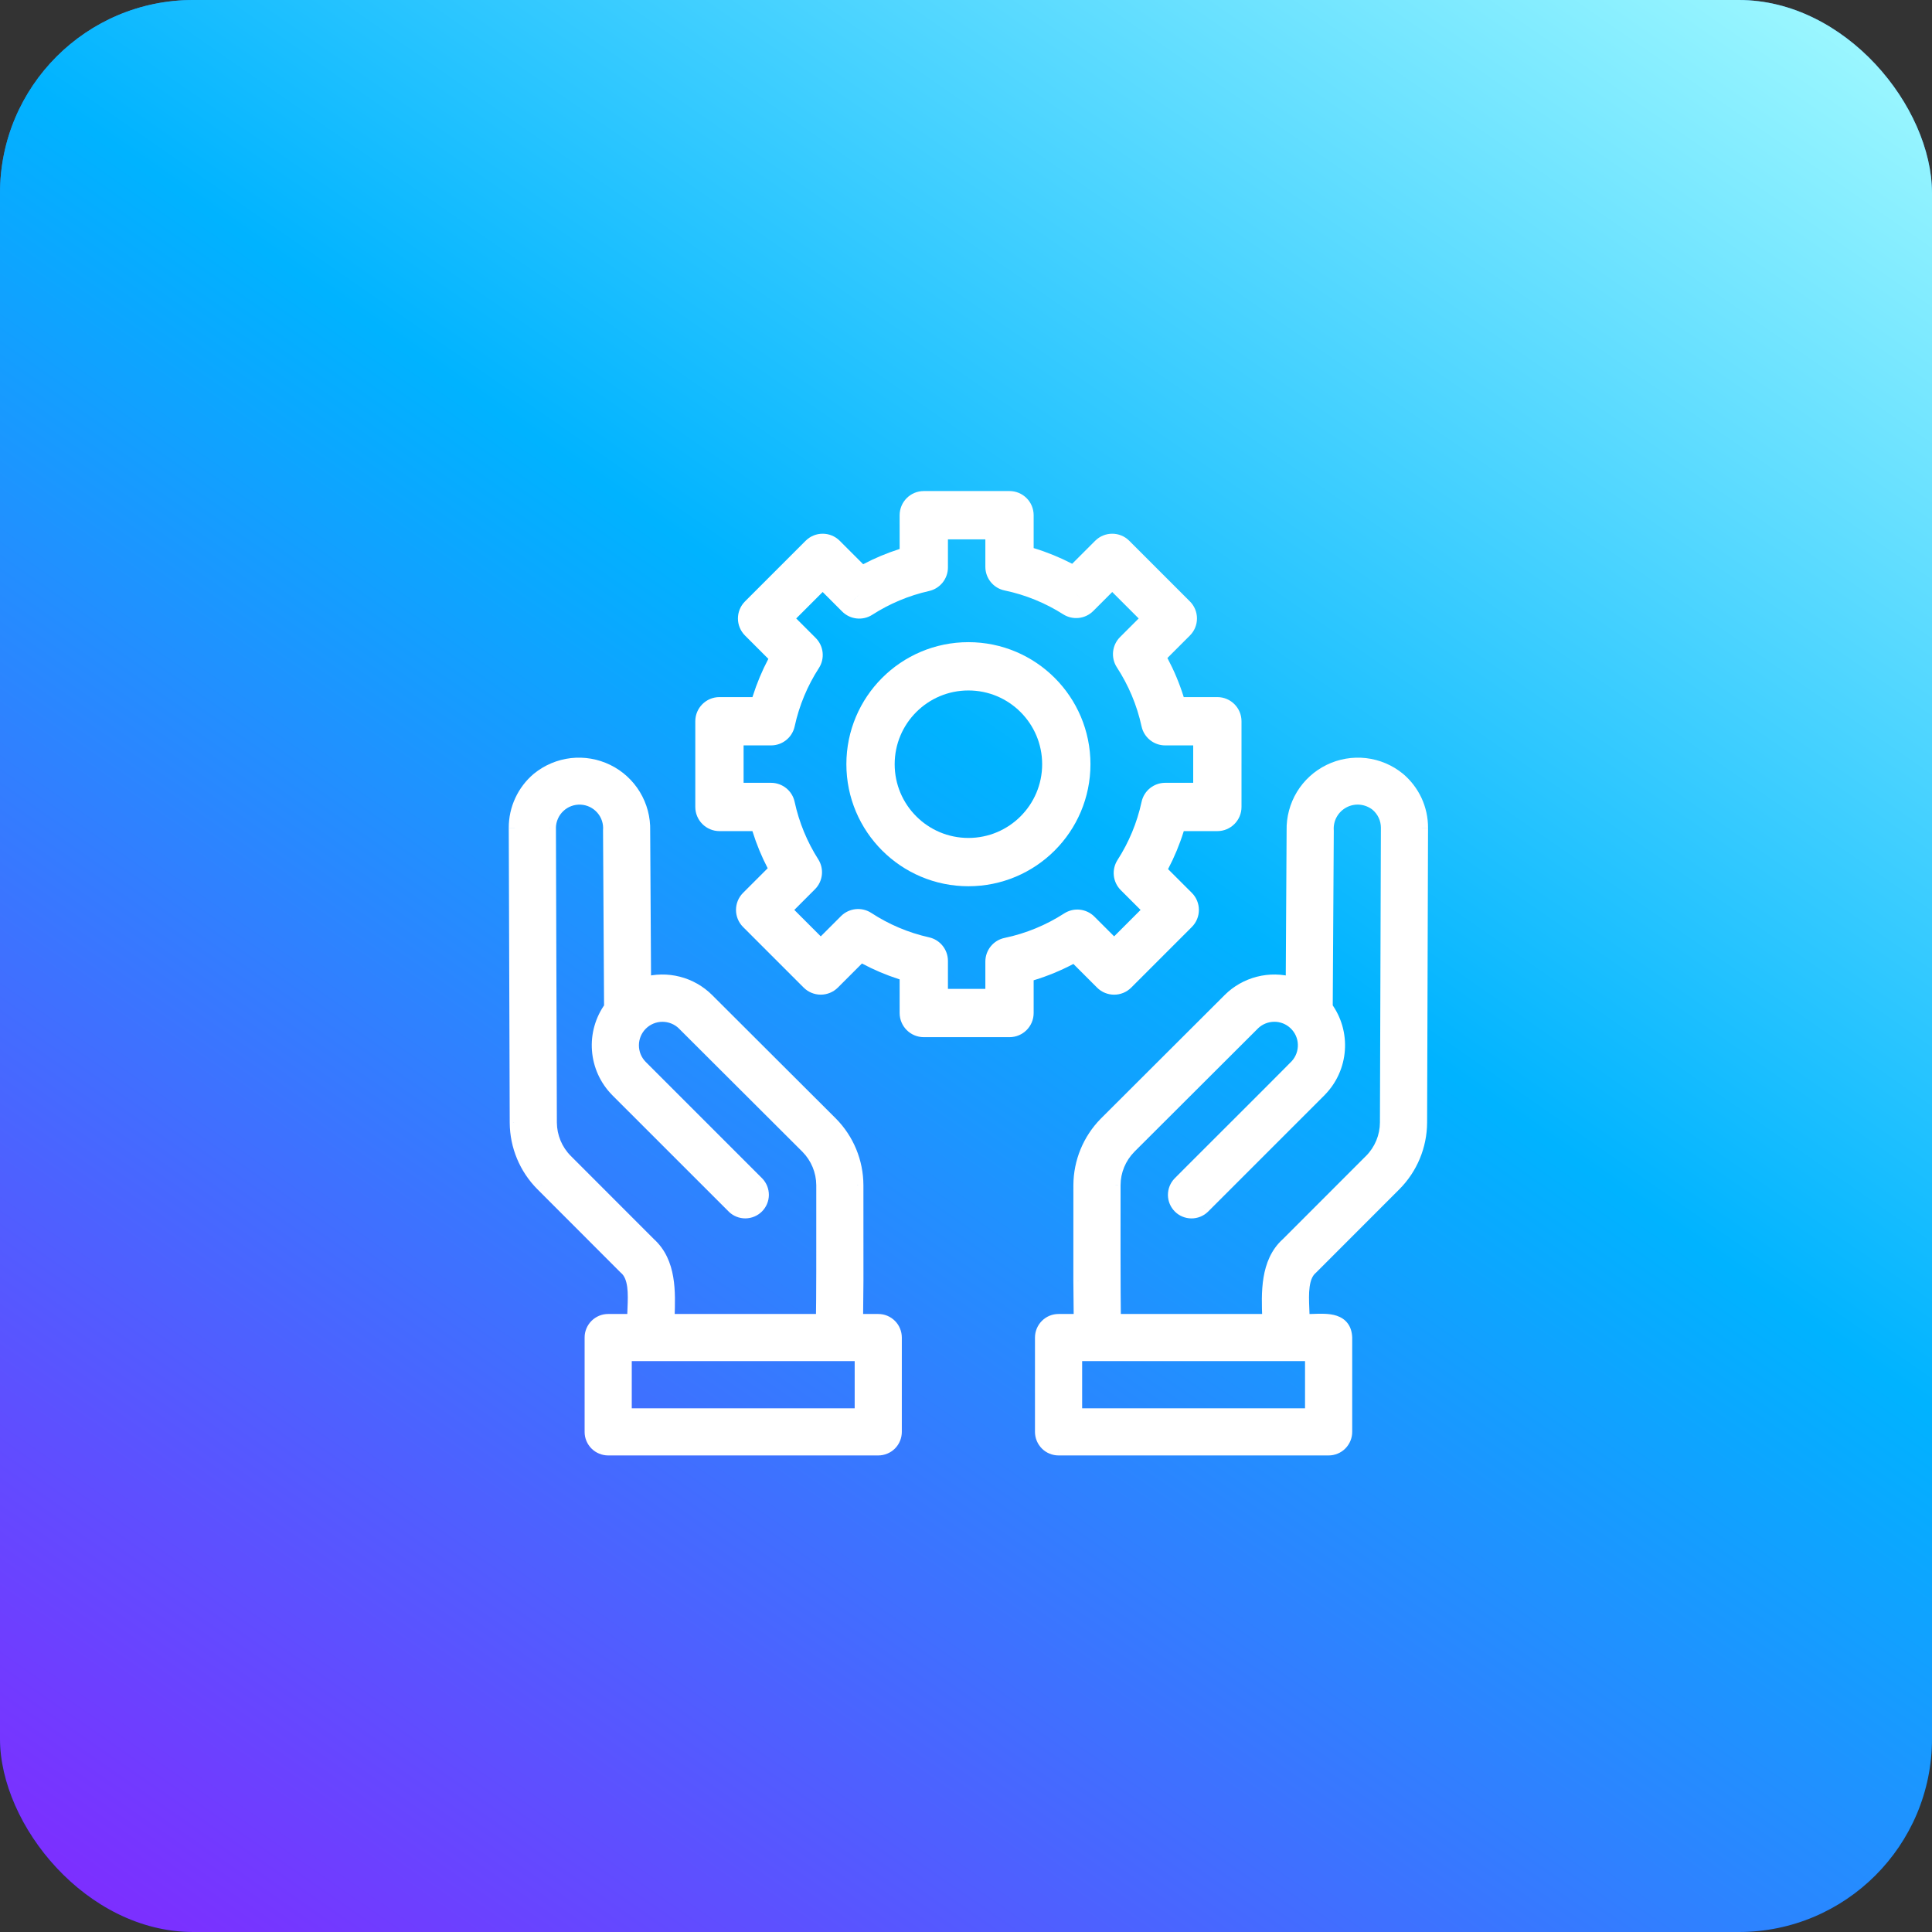
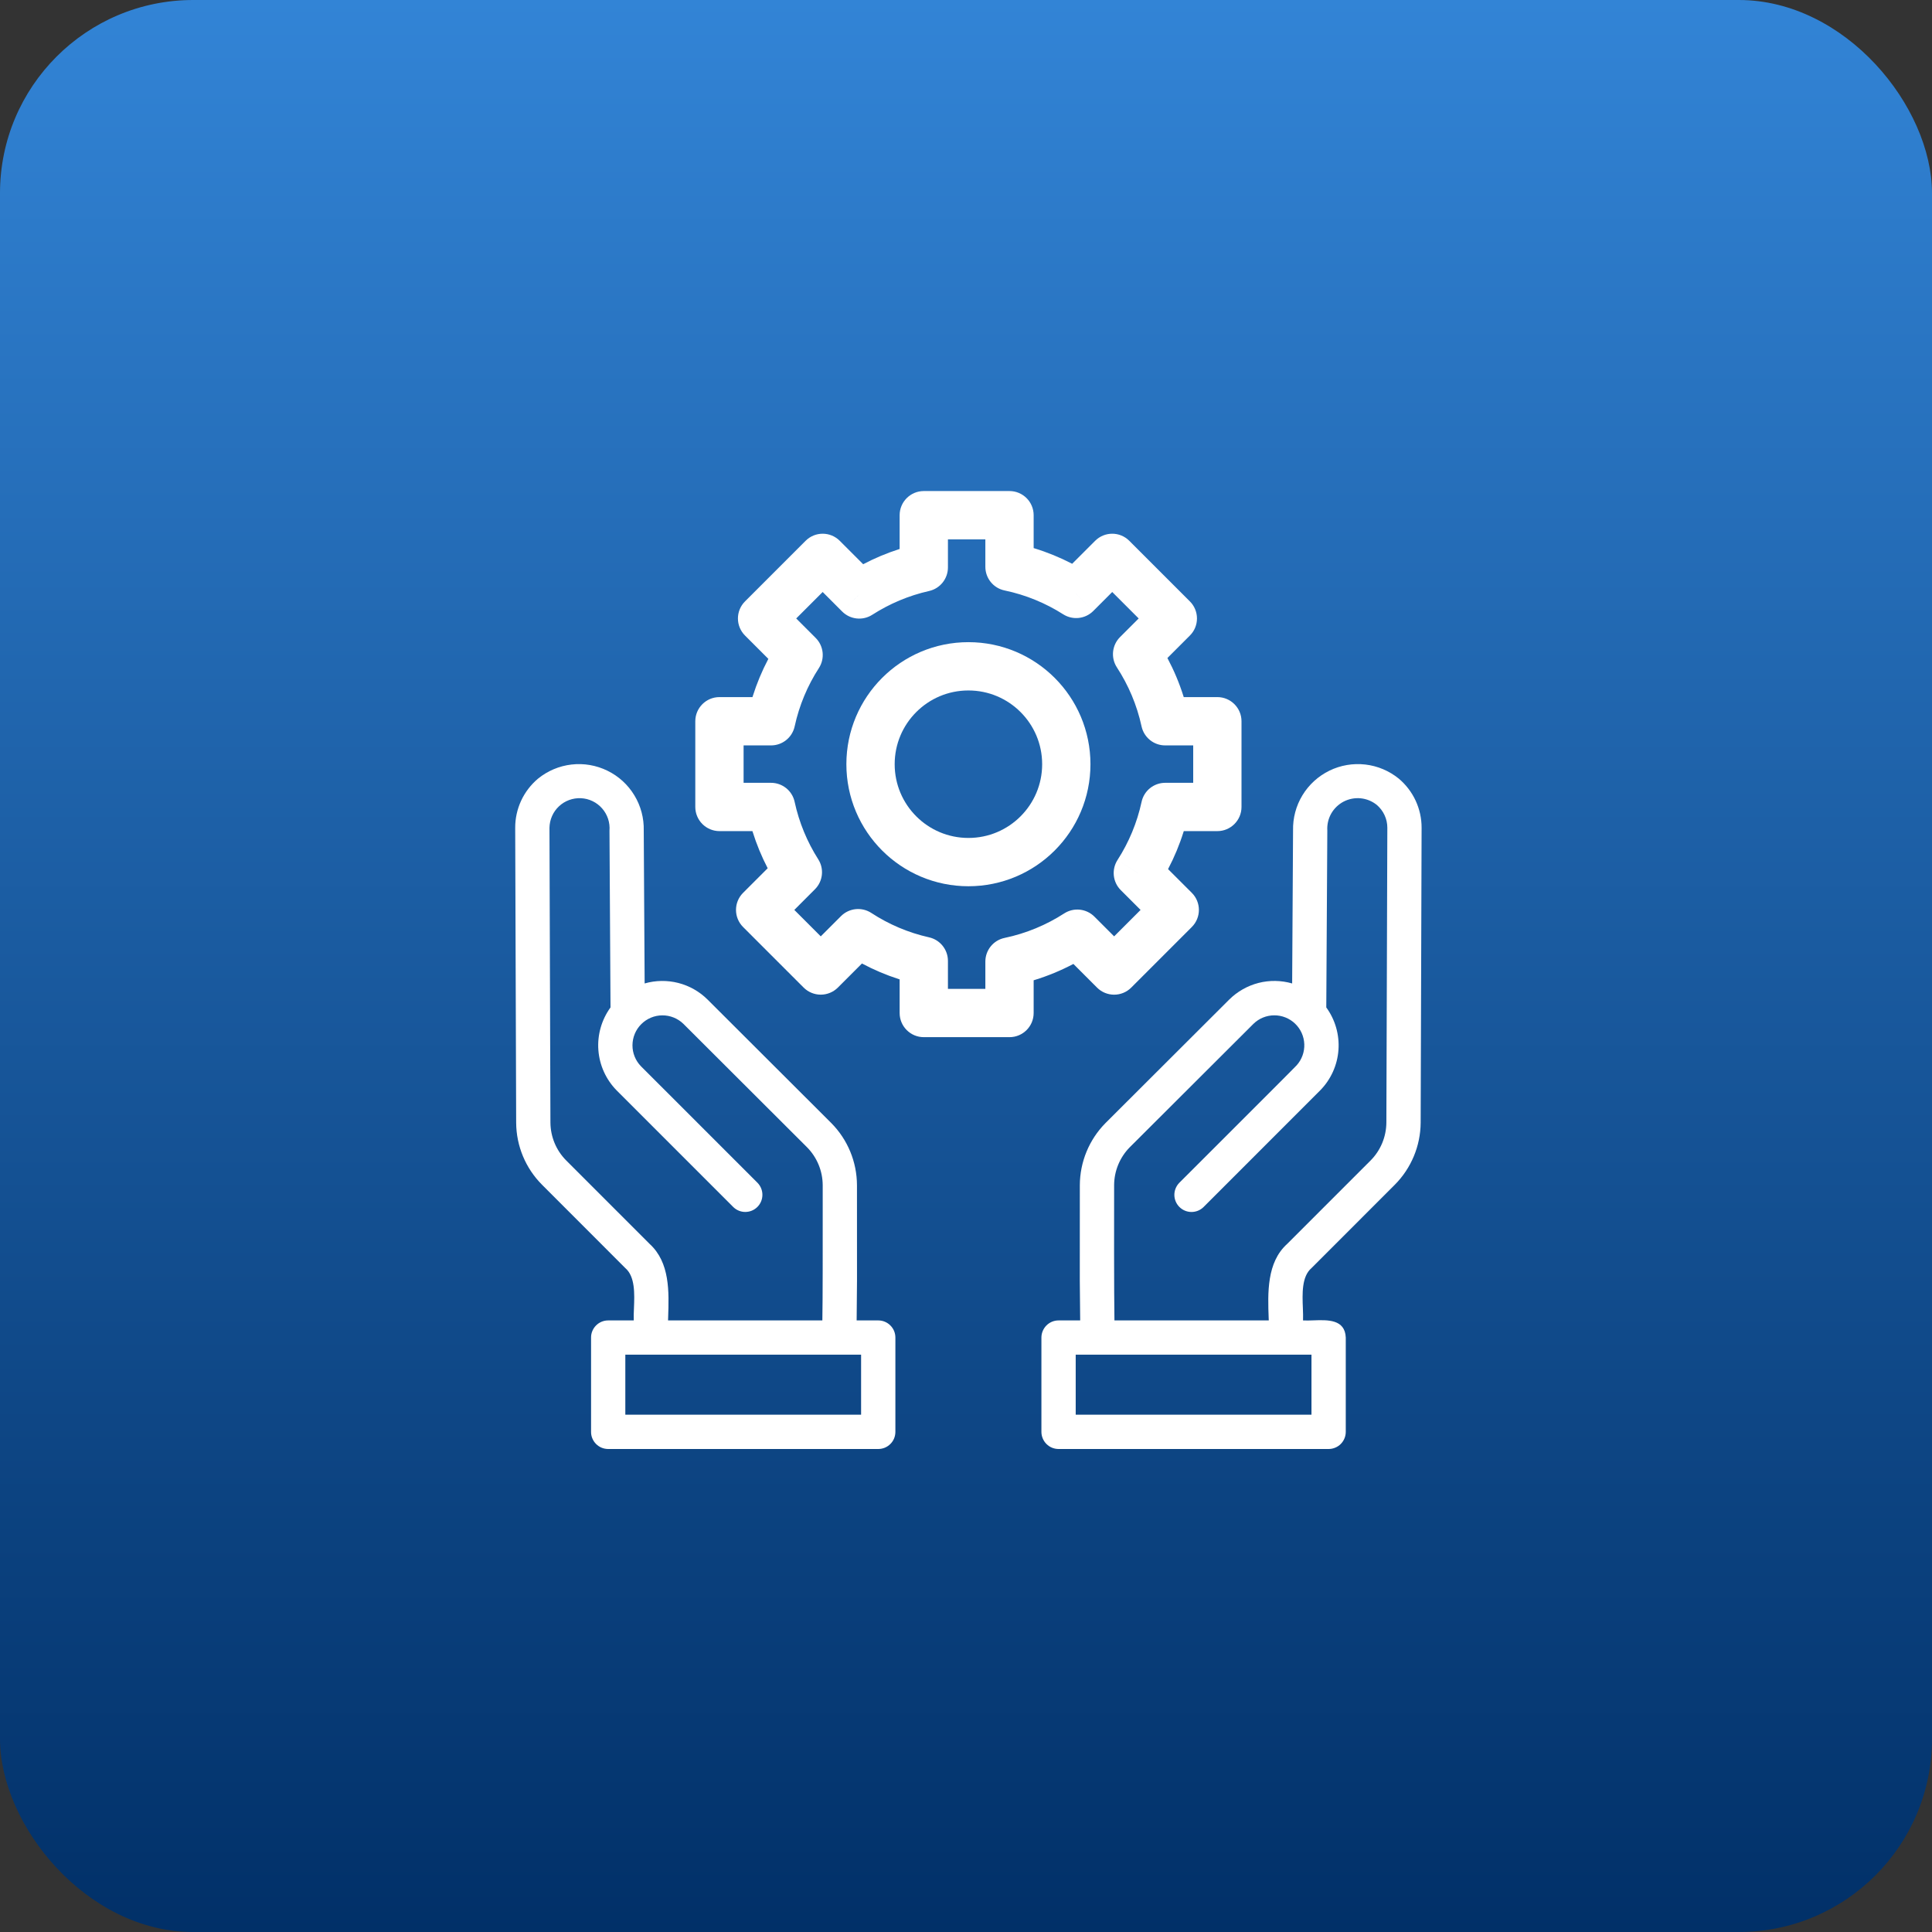
<svg xmlns="http://www.w3.org/2000/svg" width="60" height="60" viewBox="0 0 60 60" fill="none">
  <rect x="0" y="0" width="60" height="60" fill="#333333" stroke="none" />
  <rect width="60" height="60" rx="6" fill="url(#paint0_linear_13313_1245)" />
-   <rect width="60" height="60" rx="6" fill="url(#paint1_linear_13313_1245)" />
  <mask id="path-2-outside-1_13313_1245" maskUnits="userSpaceOnUse" x="15" y="22.73" width="30" height="23" fill="black">
    <rect fill="white" x="15" y="22.73" width="30" height="23" />
    <path fill-rule="evenodd" clip-rule="evenodd" d="M42.401 23.743C42.783 23.787 43.145 23.94 43.443 24.183C43.665 24.371 43.843 24.604 43.965 24.867C44.087 25.131 44.15 25.418 44.149 25.708L44.12 34.866C44.115 35.588 43.827 36.28 43.318 36.792L40.729 39.382C40.422 39.644 40.444 40.183 40.462 40.629C40.467 40.767 40.472 40.897 40.467 41.007C40.562 41.013 40.671 41.009 40.786 41.005C41.237 40.989 41.77 40.969 41.794 41.539V44.468C41.794 44.538 41.78 44.607 41.753 44.672C41.727 44.736 41.687 44.795 41.638 44.844C41.589 44.894 41.53 44.933 41.465 44.959C41.401 44.986 41.331 45 41.261 45H32.875C32.805 45 32.736 44.986 32.671 44.96C32.606 44.933 32.548 44.894 32.498 44.844C32.449 44.795 32.41 44.736 32.383 44.672C32.356 44.607 32.342 44.538 32.342 44.468V41.539C32.342 41.469 32.356 41.4 32.383 41.335C32.41 41.271 32.449 41.212 32.498 41.163C32.548 41.113 32.606 41.074 32.671 41.047C32.736 41.02 32.805 41.007 32.875 41.007H33.546L33.534 39.776L33.535 36.807C33.538 36.086 33.823 35.394 34.329 34.881L38.174 31.043C38.426 30.793 38.74 30.615 39.083 30.526C39.427 30.438 39.788 30.444 40.129 30.542L40.157 25.791C40.148 25.406 40.249 25.026 40.449 24.697C40.649 24.368 40.939 24.104 41.285 23.934C41.631 23.765 42.018 23.699 42.401 23.743ZM40.729 43.935V42.071H33.407V43.935H40.729ZM42.566 36.039C42.877 35.726 43.052 35.303 43.055 34.862L43.085 25.705C43.085 25.57 43.055 25.436 42.998 25.314C42.941 25.191 42.858 25.082 42.755 24.995C42.612 24.881 42.439 24.81 42.256 24.792C42.074 24.774 41.891 24.81 41.728 24.894C41.566 24.979 41.431 25.109 41.341 25.268C41.251 25.428 41.21 25.61 41.221 25.793L41.189 31.287C41.467 31.669 41.601 32.136 41.567 32.607C41.533 33.078 41.333 33.522 41.003 33.859L37.373 37.49C37.273 37.587 37.138 37.64 36.999 37.639C36.859 37.638 36.726 37.582 36.627 37.483C36.529 37.385 36.472 37.251 36.471 37.112C36.47 36.972 36.524 36.838 36.62 36.737C36.631 36.726 37.124 36.233 37.745 35.613C38.812 34.547 40.254 33.106 40.269 33.084C40.43 32.905 40.515 32.669 40.506 32.428C40.497 32.187 40.395 31.958 40.221 31.791C40.047 31.624 39.814 31.531 39.573 31.532C39.331 31.533 39.1 31.627 38.927 31.796L35.084 35.631C34.776 35.944 34.602 36.366 34.6 36.805C34.598 37.641 34.596 40.215 34.61 41.007H39.403C39.402 40.985 39.401 40.963 39.4 40.941C39.371 40.153 39.337 39.207 39.972 38.633L42.566 36.039ZM26.604 41.007H27.275C27.345 41.007 27.414 41.02 27.478 41.047C27.543 41.074 27.602 41.113 27.651 41.163C27.701 41.212 27.74 41.271 27.767 41.335C27.793 41.4 27.807 41.469 27.807 41.539V44.468C27.807 44.538 27.793 44.607 27.767 44.672C27.74 44.736 27.701 44.795 27.651 44.844C27.602 44.894 27.543 44.933 27.478 44.96C27.414 44.986 27.345 45 27.275 45H18.888C18.818 45 18.749 44.986 18.684 44.96C18.619 44.933 18.561 44.894 18.511 44.844C18.462 44.795 18.423 44.736 18.396 44.672C18.369 44.607 18.355 44.538 18.356 44.468V41.539C18.355 41.469 18.369 41.4 18.396 41.335C18.423 41.271 18.462 41.212 18.511 41.163C18.561 41.113 18.619 41.074 18.684 41.047C18.749 41.02 18.818 41.007 18.888 41.007H19.682C19.677 40.898 19.682 40.768 19.688 40.628C19.706 40.183 19.728 39.642 19.416 39.378L16.831 36.791C16.322 36.28 16.034 35.589 16.03 34.867L16 25.708C15.999 25.418 16.062 25.131 16.184 24.867C16.306 24.604 16.485 24.371 16.706 24.184C17.005 23.94 17.367 23.787 17.75 23.743C18.132 23.699 18.52 23.766 18.866 23.936C19.212 24.105 19.502 24.37 19.701 24.7C19.901 25.029 20.002 25.409 19.992 25.794L20.02 30.542C20.361 30.444 20.723 30.439 21.067 30.527C21.41 30.615 21.725 30.794 21.976 31.044L25.817 34.878C26.326 35.392 26.612 36.085 26.614 36.809L26.615 39.771L26.604 41.007ZM17.094 34.863C17.097 35.304 17.273 35.726 17.583 36.038L20.173 38.629C20.809 39.209 20.777 40.118 20.75 40.909C20.749 40.942 20.748 40.974 20.747 41.007H25.539C25.552 40.366 25.55 38.634 25.55 37.523C25.55 37.231 25.549 36.982 25.55 36.807C25.548 36.365 25.373 35.942 25.062 35.628L21.224 31.797C21.048 31.626 20.812 31.531 20.567 31.533C20.322 31.534 20.088 31.633 19.915 31.806C19.741 31.979 19.644 32.214 19.642 32.459C19.64 32.703 19.735 32.939 19.907 33.115L23.529 36.737C23.625 36.837 23.679 36.972 23.677 37.111C23.676 37.251 23.62 37.384 23.522 37.482C23.423 37.581 23.29 37.637 23.15 37.638C23.011 37.64 22.877 37.586 22.776 37.489L19.151 33.864C18.819 33.526 18.618 33.082 18.583 32.611C18.548 32.139 18.682 31.67 18.96 31.287L18.928 25.797C18.938 25.672 18.923 25.547 18.884 25.428C18.844 25.309 18.782 25.2 18.699 25.106C18.617 25.012 18.516 24.935 18.404 24.881C18.291 24.826 18.169 24.795 18.044 24.789C17.919 24.783 17.794 24.802 17.676 24.845C17.559 24.888 17.451 24.954 17.36 25.04C17.269 25.125 17.195 25.228 17.145 25.342C17.094 25.456 17.067 25.58 17.064 25.705L17.094 34.863ZM19.42 43.935H26.742V42.071H19.42V43.935Z" />
  </mask>
  <path fill-rule="evenodd" clip-rule="evenodd" d="M42.401 23.743C42.783 23.787 43.145 23.94 43.443 24.183C43.665 24.371 43.843 24.604 43.965 24.867C44.087 25.131 44.15 25.418 44.149 25.708L44.12 34.866C44.115 35.588 43.827 36.28 43.318 36.792L40.729 39.382C40.422 39.644 40.444 40.183 40.462 40.629C40.467 40.767 40.472 40.897 40.467 41.007C40.562 41.013 40.671 41.009 40.786 41.005C41.237 40.989 41.77 40.969 41.794 41.539V44.468C41.794 44.538 41.78 44.607 41.753 44.672C41.727 44.736 41.687 44.795 41.638 44.844C41.589 44.894 41.53 44.933 41.465 44.959C41.401 44.986 41.331 45 41.261 45H32.875C32.805 45 32.736 44.986 32.671 44.96C32.606 44.933 32.548 44.894 32.498 44.844C32.449 44.795 32.41 44.736 32.383 44.672C32.356 44.607 32.342 44.538 32.342 44.468V41.539C32.342 41.469 32.356 41.4 32.383 41.335C32.41 41.271 32.449 41.212 32.498 41.163C32.548 41.113 32.606 41.074 32.671 41.047C32.736 41.02 32.805 41.007 32.875 41.007H33.546L33.534 39.776L33.535 36.807C33.538 36.086 33.823 35.394 34.329 34.881L38.174 31.043C38.426 30.793 38.74 30.615 39.083 30.526C39.427 30.438 39.788 30.444 40.129 30.542L40.157 25.791C40.148 25.406 40.249 25.026 40.449 24.697C40.649 24.368 40.939 24.104 41.285 23.934C41.631 23.765 42.018 23.699 42.401 23.743ZM40.729 43.935V42.071H33.407V43.935H40.729ZM42.566 36.039C42.877 35.726 43.052 35.303 43.055 34.862L43.085 25.705C43.085 25.57 43.055 25.436 42.998 25.314C42.941 25.191 42.858 25.082 42.755 24.995C42.612 24.881 42.439 24.81 42.256 24.792C42.074 24.774 41.891 24.81 41.728 24.894C41.566 24.979 41.431 25.109 41.341 25.268C41.251 25.428 41.21 25.61 41.221 25.793L41.189 31.287C41.467 31.669 41.601 32.136 41.567 32.607C41.533 33.078 41.333 33.522 41.003 33.859L37.373 37.49C37.273 37.587 37.138 37.64 36.999 37.639C36.859 37.638 36.726 37.582 36.627 37.483C36.529 37.385 36.472 37.251 36.471 37.112C36.47 36.972 36.524 36.838 36.62 36.737C36.631 36.726 37.124 36.233 37.745 35.613C38.812 34.547 40.254 33.106 40.269 33.084C40.43 32.905 40.515 32.669 40.506 32.428C40.497 32.187 40.395 31.958 40.221 31.791C40.047 31.624 39.814 31.531 39.573 31.532C39.331 31.533 39.1 31.627 38.927 31.796L35.084 35.631C34.776 35.944 34.602 36.366 34.6 36.805C34.598 37.641 34.596 40.215 34.61 41.007H39.403C39.402 40.985 39.401 40.963 39.4 40.941C39.371 40.153 39.337 39.207 39.972 38.633L42.566 36.039ZM26.604 41.007H27.275C27.345 41.007 27.414 41.02 27.478 41.047C27.543 41.074 27.602 41.113 27.651 41.163C27.701 41.212 27.74 41.271 27.767 41.335C27.793 41.4 27.807 41.469 27.807 41.539V44.468C27.807 44.538 27.793 44.607 27.767 44.672C27.74 44.736 27.701 44.795 27.651 44.844C27.602 44.894 27.543 44.933 27.478 44.96C27.414 44.986 27.345 45 27.275 45H18.888C18.818 45 18.749 44.986 18.684 44.96C18.619 44.933 18.561 44.894 18.511 44.844C18.462 44.795 18.423 44.736 18.396 44.672C18.369 44.607 18.355 44.538 18.356 44.468V41.539C18.355 41.469 18.369 41.4 18.396 41.335C18.423 41.271 18.462 41.212 18.511 41.163C18.561 41.113 18.619 41.074 18.684 41.047C18.749 41.02 18.818 41.007 18.888 41.007H19.682C19.677 40.898 19.682 40.768 19.688 40.628C19.706 40.183 19.728 39.642 19.416 39.378L16.831 36.791C16.322 36.28 16.034 35.589 16.03 34.867L16 25.708C15.999 25.418 16.062 25.131 16.184 24.867C16.306 24.604 16.485 24.371 16.706 24.184C17.005 23.94 17.367 23.787 17.75 23.743C18.132 23.699 18.52 23.766 18.866 23.936C19.212 24.105 19.502 24.37 19.701 24.7C19.901 25.029 20.002 25.409 19.992 25.794L20.02 30.542C20.361 30.444 20.723 30.439 21.067 30.527C21.41 30.615 21.725 30.794 21.976 31.044L25.817 34.878C26.326 35.392 26.612 36.085 26.614 36.809L26.615 39.771L26.604 41.007ZM17.094 34.863C17.097 35.304 17.273 35.726 17.583 36.038L20.173 38.629C20.809 39.209 20.777 40.118 20.75 40.909C20.749 40.942 20.748 40.974 20.747 41.007H25.539C25.552 40.366 25.55 38.634 25.55 37.523C25.55 37.231 25.549 36.982 25.55 36.807C25.548 36.365 25.373 35.942 25.062 35.628L21.224 31.797C21.048 31.626 20.812 31.531 20.567 31.533C20.322 31.534 20.088 31.633 19.915 31.806C19.741 31.979 19.644 32.214 19.642 32.459C19.64 32.703 19.735 32.939 19.907 33.115L23.529 36.737C23.625 36.837 23.679 36.972 23.677 37.111C23.676 37.251 23.62 37.384 23.522 37.482C23.423 37.581 23.29 37.637 23.15 37.638C23.011 37.64 22.877 37.586 22.776 37.489L19.151 33.864C18.819 33.526 18.618 33.082 18.583 32.611C18.548 32.139 18.682 31.67 18.96 31.287L18.928 25.797C18.938 25.672 18.923 25.547 18.884 25.428C18.844 25.309 18.782 25.2 18.699 25.106C18.617 25.012 18.516 24.935 18.404 24.881C18.291 24.826 18.169 24.795 18.044 24.789C17.919 24.783 17.794 24.802 17.676 24.845C17.559 24.888 17.451 24.954 17.36 25.04C17.269 25.125 17.195 25.228 17.145 25.342C17.094 25.456 17.067 25.58 17.064 25.705L17.094 34.863ZM19.42 43.935H26.742V42.071H19.42V43.935Z" fill="white" />
-   <path d="M43.443 24.183L43.572 24.031L43.569 24.029L43.443 24.183ZM42.401 23.743L42.378 23.942L42.401 23.743ZM43.965 24.867L43.784 24.951V24.951L43.965 24.867ZM44.149 25.708L44.349 25.709V25.708L44.149 25.708ZM44.12 34.866L44.32 34.867L44.32 34.867L44.12 34.866ZM43.318 36.792L43.459 36.933L43.459 36.933L43.318 36.792ZM40.729 39.382L40.859 39.534L40.865 39.529L40.871 39.523L40.729 39.382ZM40.462 40.629L40.262 40.637L40.462 40.629ZM40.467 41.007L40.267 40.997L40.258 41.194L40.455 41.206L40.467 41.007ZM40.786 41.005L40.793 41.205H40.793L40.786 41.005ZM41.794 41.539H41.994L41.994 41.531L41.794 41.539ZM41.794 44.468H41.594V44.468L41.794 44.468ZM41.753 44.672L41.938 44.748L41.938 44.748L41.753 44.672ZM41.638 44.844L41.496 44.703L41.496 44.703L41.638 44.844ZM41.465 44.959L41.389 44.775H41.389L41.465 44.959ZM41.261 45L41.262 44.8H41.261V45ZM32.875 45V44.8H32.874L32.875 45ZM32.383 44.672L32.198 44.748V44.748L32.383 44.672ZM32.342 44.468L32.542 44.468V44.468H32.342ZM32.342 41.539H32.542V41.539L32.342 41.539ZM32.383 41.335L32.198 41.259V41.259L32.383 41.335ZM32.498 41.163L32.357 41.021L32.357 41.021L32.498 41.163ZM32.671 41.047L32.594 40.862L32.594 40.862L32.671 41.047ZM32.875 41.007L32.874 41.207H32.875V41.007ZM33.546 41.007V41.207H33.748L33.746 41.005L33.546 41.007ZM33.534 39.776L33.334 39.776L33.334 39.778L33.534 39.776ZM33.535 36.807L33.335 36.806L33.335 36.807L33.535 36.807ZM34.329 34.881L34.188 34.739L34.187 34.74L34.329 34.881ZM38.174 31.043L38.033 30.901L38.033 30.902L38.174 31.043ZM39.083 30.526L39.133 30.72L39.083 30.526ZM40.129 30.542L40.074 30.734L40.328 30.807L40.329 30.543L40.129 30.542ZM40.157 25.791L40.357 25.792L40.357 25.786L40.157 25.791ZM40.449 24.697L40.62 24.801L40.449 24.697ZM41.285 23.934L41.197 23.755V23.755L41.285 23.934ZM40.729 42.071H40.929V41.871H40.729V42.071ZM40.729 43.935V44.136H40.929V43.935H40.729ZM33.407 42.071V41.871H33.207V42.071H33.407ZM33.407 43.935H33.207V44.136H33.407V43.935ZM43.055 34.862L43.255 34.863L43.255 34.863L43.055 34.862ZM42.566 36.039L42.707 36.18L42.707 36.18L42.566 36.039ZM43.085 25.705L43.285 25.706L43.285 25.705L43.085 25.705ZM42.998 25.314L42.817 25.398V25.398L42.998 25.314ZM42.755 24.995L42.883 24.842L42.88 24.839L42.755 24.995ZM42.256 24.792L42.237 24.991V24.991L42.256 24.792ZM41.728 24.894L41.636 24.717V24.717L41.728 24.894ZM41.341 25.268L41.515 25.367L41.515 25.367L41.341 25.268ZM41.221 25.793L41.422 25.794L41.421 25.78L41.221 25.793ZM41.189 31.287L40.989 31.286L40.989 31.351L41.028 31.404L41.189 31.287ZM41.567 32.607L41.367 32.593V32.593L41.567 32.607ZM41.003 33.859L41.145 34.001L41.146 33.999L41.003 33.859ZM37.373 37.49L37.512 37.634L37.515 37.631L37.373 37.49ZM36.999 37.639L37.001 37.439H37.001L36.999 37.639ZM36.627 37.483L36.486 37.625V37.625L36.627 37.483ZM36.62 36.737L36.765 36.876L36.771 36.869L36.62 36.737ZM37.745 35.613L37.886 35.754L37.745 35.613ZM40.269 33.084L40.12 32.951L40.11 32.962L40.102 32.974L40.269 33.084ZM40.506 32.428L40.706 32.421V32.421L40.506 32.428ZM40.221 31.791L40.359 31.647L40.359 31.647L40.221 31.791ZM39.573 31.532L39.572 31.332H39.572L39.573 31.532ZM38.927 31.796L38.787 31.653L38.785 31.654L38.927 31.796ZM35.084 35.631L34.943 35.49L34.942 35.491L35.084 35.631ZM34.6 36.805L34.4 36.804V36.805L34.6 36.805ZM34.61 41.007L34.41 41.01L34.414 41.207H34.61V41.007ZM39.403 41.007V41.207H39.61L39.603 40.999L39.403 41.007ZM39.4 40.941L39.6 40.934V40.934L39.4 40.941ZM39.972 38.633L40.107 38.782L40.114 38.774L39.972 38.633ZM27.275 41.007V41.207H27.275L27.275 41.007ZM26.604 41.007L26.404 41.005L26.402 41.207H26.604V41.007ZM27.478 41.047L27.555 40.862H27.555L27.478 41.047ZM27.651 41.163L27.51 41.304L27.51 41.304L27.651 41.163ZM27.807 41.539L27.607 41.539V41.539H27.807ZM27.807 44.468H27.607V44.468L27.807 44.468ZM27.767 44.672L27.582 44.595L27.582 44.595L27.767 44.672ZM27.275 45L27.275 44.8H27.275V45ZM18.888 45V44.8H18.888L18.888 45ZM18.684 44.96L18.761 44.775L18.761 44.775L18.684 44.96ZM18.511 44.844L18.37 44.986H18.37L18.511 44.844ZM18.396 44.672L18.211 44.748H18.211L18.396 44.672ZM18.356 44.468L18.556 44.468V44.468H18.356ZM18.356 41.539H18.556V41.539L18.356 41.539ZM18.396 41.335L18.581 41.412L18.581 41.412L18.396 41.335ZM18.511 41.163L18.37 41.021L18.37 41.021L18.511 41.163ZM18.684 41.047L18.761 41.232H18.761L18.684 41.047ZM18.888 41.007L18.888 41.207H18.888V41.007ZM19.682 41.007V41.207H19.892L19.882 40.997L19.682 41.007ZM19.688 40.628L19.488 40.62L19.688 40.628ZM19.416 39.378L19.274 39.52L19.28 39.526L19.287 39.531L19.416 39.378ZM16.831 36.791L16.689 36.932L16.69 36.933L16.831 36.791ZM16.03 34.867L15.83 34.868L15.83 34.869L16.03 34.867ZM16 25.708L15.8 25.708L15.8 25.709L16 25.708ZM16.184 24.867L16.003 24.783L16.003 24.783L16.184 24.867ZM16.706 24.184L16.58 24.029L16.577 24.031L16.706 24.184ZM17.75 23.743L17.727 23.544L17.75 23.743ZM18.866 23.936L18.954 23.756V23.756L18.866 23.936ZM19.701 24.7L19.872 24.596L19.872 24.596L19.701 24.7ZM19.992 25.794L19.792 25.789L19.792 25.795L19.992 25.794ZM20.02 30.542L19.82 30.543L19.822 30.807L20.075 30.734L20.02 30.542ZM21.067 30.527L21.017 30.721L21.067 30.527ZM21.976 31.044L22.117 30.903L22.117 30.903L21.976 31.044ZM25.817 34.878L25.959 34.737L25.958 34.736L25.817 34.878ZM26.614 36.809L26.814 36.809L26.814 36.808L26.614 36.809ZM26.615 39.771L26.815 39.773L26.815 39.771L26.615 39.771ZM17.583 36.038L17.441 36.179L17.442 36.18L17.583 36.038ZM17.094 34.863L16.894 34.864L16.894 34.864L17.094 34.863ZM20.173 38.629L20.031 38.771L20.038 38.777L20.173 38.629ZM20.75 40.909L20.55 40.902V40.902L20.75 40.909ZM20.747 41.007L20.547 41L20.54 41.207H20.747V41.007ZM25.539 41.007V41.207H25.735L25.739 41.011L25.539 41.007ZM25.55 37.523L25.75 37.523L25.55 37.523ZM25.55 36.807L25.75 36.807L25.75 36.806L25.55 36.807ZM25.062 35.628L25.204 35.488L25.203 35.487L25.062 35.628ZM21.224 31.797L21.365 31.655L21.363 31.654L21.224 31.797ZM20.567 31.533L20.566 31.333L20.567 31.533ZM19.915 31.806L20.056 31.947L19.915 31.806ZM19.642 32.459L19.442 32.457L19.642 32.459ZM19.907 33.115L19.763 33.254L19.765 33.256L19.907 33.115ZM23.529 36.737L23.673 36.598L23.67 36.595L23.529 36.737ZM23.522 37.482L23.663 37.624L23.663 37.624L23.522 37.482ZM23.15 37.638L23.152 37.838L23.15 37.638ZM22.776 37.489L22.635 37.631L22.637 37.634L22.776 37.489ZM19.151 33.864L19.008 34.004L19.009 34.006L19.151 33.864ZM18.583 32.611L18.783 32.596L18.583 32.611ZM18.96 31.287L19.122 31.404L19.16 31.351L19.16 31.286L18.96 31.287ZM18.928 25.797L18.728 25.781L18.728 25.789L18.728 25.798L18.928 25.797ZM18.884 25.428L18.694 25.491L18.884 25.428ZM18.404 24.881L18.491 24.701L18.404 24.881ZM18.044 24.789L18.034 24.989H18.034L18.044 24.789ZM17.676 24.845L17.745 25.033L17.745 25.033L17.676 24.845ZM17.145 25.342L17.328 25.423L17.145 25.342ZM17.064 25.705L16.864 25.701L16.864 25.706L17.064 25.705ZM26.742 43.935V44.136H26.942V43.935H26.742ZM19.42 43.935H19.22V44.136H19.42V43.935ZM26.742 42.071H26.942V41.871H26.742V42.071ZM19.42 42.071V41.871H19.22V42.071H19.42ZM43.569 24.029C43.242 23.761 42.844 23.593 42.423 23.544L42.378 23.942C42.722 23.982 43.048 24.119 43.316 24.338L43.569 24.029ZM44.147 24.783C44.012 24.494 43.816 24.237 43.572 24.031L43.314 24.336C43.514 24.505 43.674 24.715 43.784 24.951L44.147 24.783ZM44.349 25.708C44.35 25.389 44.281 25.073 44.147 24.783L43.784 24.951C43.893 25.188 43.95 25.446 43.949 25.707L44.349 25.708ZM44.32 34.867L44.349 25.709L43.949 25.707L43.92 34.865L44.32 34.867ZM43.459 36.933C44.006 36.384 44.315 35.642 44.32 34.867L43.92 34.865C43.915 35.535 43.648 36.176 43.176 36.651L43.459 36.933ZM40.871 39.523L43.459 36.933L43.176 36.651L40.588 39.24L40.871 39.523ZM40.661 40.621C40.652 40.394 40.644 40.166 40.672 39.964C40.7 39.76 40.76 39.618 40.859 39.534L40.6 39.23C40.391 39.407 40.309 39.666 40.275 39.909C40.242 40.153 40.253 40.418 40.262 40.637L40.661 40.621ZM40.667 41.016C40.673 40.896 40.667 40.757 40.661 40.621L40.262 40.637C40.267 40.778 40.272 40.898 40.267 40.997L40.667 41.016ZM40.779 40.805C40.661 40.809 40.563 40.812 40.48 40.807L40.455 41.206C40.561 41.213 40.681 41.209 40.793 41.205L40.779 40.805ZM41.994 41.531C41.986 41.356 41.939 41.208 41.848 41.091C41.758 40.973 41.637 40.904 41.514 40.862C41.28 40.784 40.994 40.797 40.779 40.805L40.793 41.205C41.03 41.196 41.236 41.191 41.387 41.242C41.456 41.265 41.502 41.296 41.532 41.335C41.561 41.374 41.589 41.437 41.594 41.547L41.994 41.531ZM41.994 44.468V41.539H41.594V44.468H41.994ZM41.938 44.748C41.975 44.659 41.994 44.564 41.994 44.468L41.594 44.468C41.594 44.511 41.585 44.555 41.569 44.595L41.938 44.748ZM41.779 44.986C41.847 44.918 41.901 44.837 41.938 44.748L41.569 44.595C41.552 44.635 41.527 44.672 41.496 44.703L41.779 44.986ZM41.542 45.144C41.631 45.108 41.711 45.054 41.779 44.986L41.496 44.703C41.466 44.734 41.429 44.758 41.389 44.775L41.542 45.144ZM41.261 45.2C41.358 45.2 41.453 45.181 41.542 45.144L41.389 44.775C41.348 44.791 41.305 44.8 41.262 44.8L41.261 45.2ZM32.875 45.2H41.261V44.8H32.875V45.2ZM32.594 45.144C32.683 45.181 32.779 45.2 32.875 45.2L32.874 44.8C32.831 44.8 32.788 44.791 32.747 44.775L32.594 45.144ZM32.357 44.986C32.425 45.054 32.505 45.108 32.594 45.144L32.747 44.775C32.707 44.758 32.67 44.734 32.64 44.703L32.357 44.986ZM32.198 44.748C32.235 44.837 32.289 44.918 32.357 44.986L32.64 44.703C32.609 44.672 32.584 44.635 32.568 44.595L32.198 44.748ZM32.142 44.468C32.142 44.564 32.161 44.659 32.198 44.748L32.568 44.595C32.551 44.555 32.542 44.511 32.542 44.468L32.142 44.468ZM32.142 41.539V44.468H32.542V41.539H32.142ZM32.198 41.259C32.161 41.348 32.142 41.443 32.142 41.539L32.542 41.539C32.542 41.495 32.551 41.452 32.568 41.412L32.198 41.259ZM32.357 41.021C32.289 41.089 32.235 41.17 32.198 41.259L32.568 41.412C32.584 41.371 32.609 41.335 32.64 41.304L32.357 41.021ZM32.594 40.862C32.505 40.899 32.425 40.953 32.357 41.021L32.64 41.304C32.67 41.273 32.707 41.249 32.747 41.232L32.594 40.862ZM32.875 40.807C32.779 40.807 32.683 40.825 32.594 40.862L32.747 41.232C32.788 41.215 32.831 41.207 32.874 41.207L32.875 40.807ZM33.546 40.807H32.875V41.207H33.546V40.807ZM33.334 39.778L33.346 41.008L33.746 41.005L33.734 39.775L33.334 39.778ZM33.335 36.807L33.334 39.776L33.734 39.776L33.735 36.807L33.335 36.807ZM34.187 34.74C33.644 35.291 33.338 36.033 33.335 36.806L33.735 36.808C33.737 36.139 34.002 35.497 34.472 35.021L34.187 34.74ZM38.033 30.902L34.188 34.739L34.471 35.022L38.315 31.185L38.033 30.902ZM39.034 30.333C38.655 30.43 38.31 30.626 38.033 30.901L38.315 31.185C38.541 30.96 38.824 30.8 39.133 30.72L39.034 30.333ZM40.184 30.35C39.809 30.242 39.412 30.236 39.034 30.333L39.133 30.72C39.442 30.641 39.767 30.646 40.074 30.734L40.184 30.35ZM39.957 25.79L39.929 30.541L40.329 30.543L40.357 25.792L39.957 25.79ZM40.278 24.593C40.059 24.955 39.947 25.372 39.957 25.795L40.357 25.786C40.349 25.439 40.44 25.098 40.62 24.801L40.278 24.593ZM41.197 23.755C40.817 23.941 40.498 24.232 40.278 24.593L40.62 24.801C40.8 24.505 41.062 24.267 41.373 24.114L41.197 23.755ZM42.423 23.544C42.003 23.496 41.578 23.569 41.197 23.755L41.373 24.114C41.684 23.962 42.033 23.902 42.378 23.942L42.423 23.544ZM40.529 42.071V43.935H40.929V42.071H40.529ZM33.407 42.271H40.729V41.871H33.407V42.271ZM33.607 43.935V42.071H33.207V43.935H33.607ZM40.729 43.736H33.407V44.136H40.729V43.736ZM42.855 34.861C42.853 35.25 42.698 35.622 42.424 35.898L42.707 36.18C43.055 35.83 43.252 35.357 43.255 34.863L42.855 34.861ZM42.885 25.704L42.855 34.861L43.255 34.863L43.285 25.706L42.885 25.704ZM42.817 25.398C42.862 25.494 42.885 25.599 42.885 25.705L43.285 25.705C43.285 25.541 43.249 25.378 43.18 25.229L42.817 25.398ZM42.626 25.148C42.707 25.217 42.772 25.302 42.817 25.398L43.18 25.229C43.11 25.08 43.009 24.948 42.883 24.842L42.626 25.148ZM42.237 24.991C42.38 25.006 42.517 25.061 42.63 25.151L42.88 24.839C42.707 24.701 42.497 24.615 42.276 24.593L42.237 24.991ZM41.82 25.072C41.948 25.005 42.093 24.977 42.237 24.991L42.276 24.593C42.055 24.572 41.833 24.614 41.636 24.717L41.82 25.072ZM41.515 25.367C41.586 25.241 41.692 25.139 41.82 25.072L41.636 24.717C41.439 24.819 41.276 24.977 41.167 25.17L41.515 25.367ZM41.421 25.78C41.412 25.636 41.444 25.492 41.515 25.367L41.167 25.17C41.058 25.364 41.008 25.585 41.022 25.806L41.421 25.78ZM41.389 31.288L41.422 25.794L41.022 25.792L40.989 31.286L41.389 31.288ZM41.766 32.621C41.804 32.103 41.657 31.589 41.351 31.169L41.028 31.404C41.278 31.748 41.398 32.169 41.367 32.593L41.766 32.621ZM41.146 33.999C41.509 33.628 41.729 33.139 41.766 32.621L41.367 32.593C41.337 33.016 41.157 33.416 40.86 33.72L41.146 33.999ZM37.515 37.631L41.145 34.001L40.862 33.718L37.232 37.349L37.515 37.631ZM36.997 37.839C37.189 37.841 37.374 37.767 37.512 37.634L37.234 37.346C37.172 37.407 37.088 37.44 37.001 37.439L36.997 37.839ZM36.486 37.625C36.621 37.761 36.805 37.837 36.997 37.839L37.001 37.439C36.913 37.438 36.83 37.404 36.769 37.342L36.486 37.625ZM36.271 37.114C36.273 37.306 36.35 37.489 36.486 37.625L36.769 37.342C36.707 37.28 36.672 37.197 36.671 37.11L36.271 37.114ZM36.477 36.599C36.343 36.737 36.27 36.922 36.271 37.114L36.671 37.11C36.67 37.023 36.704 36.939 36.764 36.876L36.477 36.599ZM37.604 35.471C37.293 35.781 37.015 36.059 36.812 36.262C36.616 36.458 36.481 36.593 36.47 36.606L36.771 36.869C36.77 36.87 36.887 36.752 37.095 36.545C37.297 36.343 37.576 36.064 37.886 35.754L37.604 35.471ZM40.102 32.974C40.108 32.965 40.114 32.958 40.114 32.957C40.116 32.955 40.117 32.954 40.118 32.953C40.118 32.953 40.118 32.953 40.117 32.954C40.115 32.956 40.111 32.96 40.106 32.966C40.095 32.977 40.079 32.994 40.057 33.015C40.015 33.059 39.953 33.121 39.876 33.198C39.723 33.353 39.508 33.568 39.26 33.816C38.764 34.312 38.137 34.939 37.604 35.471L37.886 35.754C38.419 35.222 39.047 34.595 39.543 34.099C39.791 33.851 40.006 33.635 40.16 33.48C40.237 33.403 40.299 33.34 40.342 33.296C40.364 33.274 40.381 33.257 40.394 33.244C40.4 33.237 40.405 33.232 40.409 33.227C40.411 33.225 40.414 33.222 40.416 33.219C40.418 33.218 40.42 33.216 40.422 33.213C40.423 33.212 40.429 33.205 40.436 33.194L40.102 32.974ZM40.306 32.435C40.313 32.625 40.247 32.81 40.12 32.951L40.417 33.218C40.614 33 40.717 32.714 40.706 32.421L40.306 32.435ZM40.082 31.936C40.219 32.067 40.3 32.246 40.306 32.435L40.706 32.421C40.695 32.128 40.571 31.85 40.359 31.647L40.082 31.936ZM39.574 31.732C39.763 31.731 39.946 31.804 40.082 31.936L40.359 31.647C40.148 31.444 39.865 31.331 39.572 31.332L39.574 31.732ZM39.066 31.939C39.202 31.807 39.384 31.733 39.574 31.732L39.572 31.332C39.279 31.333 38.997 31.448 38.787 31.653L39.066 31.939ZM35.225 35.773L39.068 31.938L38.785 31.654L34.943 35.49L35.225 35.773ZM34.8 36.806C34.801 36.419 34.955 36.048 35.227 35.772L34.942 35.491C34.596 35.841 34.402 36.313 34.4 36.804L34.8 36.806ZM34.81 41.003C34.797 40.214 34.798 37.643 34.8 36.806L34.4 36.805C34.398 37.64 34.396 40.216 34.41 41.01L34.81 41.003ZM39.403 40.807H34.61V41.207H39.403V40.807ZM39.201 40.949C39.201 40.971 39.202 40.992 39.203 41.014L39.603 40.999C39.602 40.978 39.601 40.956 39.6 40.934L39.201 40.949ZM39.838 38.484C39.476 38.812 39.312 39.24 39.24 39.674C39.169 40.104 39.186 40.558 39.201 40.949L39.6 40.934C39.586 40.536 39.571 40.123 39.635 39.739C39.697 39.359 39.834 39.028 40.106 38.781L39.838 38.484ZM42.424 35.897L39.831 38.492L40.114 38.774L42.707 36.18L42.424 35.897ZM27.275 40.807H26.604V41.207H27.275V40.807ZM27.555 40.862C27.466 40.825 27.371 40.807 27.275 40.807L27.275 41.207C27.318 41.207 27.362 41.215 27.402 41.232L27.555 40.862ZM27.793 41.021C27.724 40.953 27.644 40.899 27.555 40.862L27.402 41.232C27.442 41.249 27.479 41.273 27.51 41.304L27.793 41.021ZM27.951 41.259C27.915 41.17 27.861 41.089 27.793 41.021L27.51 41.304C27.541 41.335 27.565 41.371 27.582 41.412L27.951 41.259ZM28.007 41.539C28.007 41.443 27.988 41.348 27.951 41.259L27.582 41.412C27.598 41.452 27.607 41.495 27.607 41.539L28.007 41.539ZM28.007 44.468V41.539H27.607V44.468H28.007ZM27.951 44.748C27.988 44.659 28.007 44.564 28.007 44.468L27.607 44.468C27.607 44.511 27.598 44.555 27.582 44.595L27.951 44.748ZM27.793 44.986C27.861 44.918 27.915 44.837 27.951 44.748L27.582 44.595C27.565 44.635 27.541 44.672 27.51 44.703L27.793 44.986ZM27.555 45.144C27.644 45.108 27.724 45.054 27.793 44.986L27.51 44.703C27.479 44.734 27.442 44.758 27.402 44.775L27.555 45.144ZM27.275 45.2C27.371 45.2 27.466 45.181 27.555 45.144L27.402 44.775C27.362 44.791 27.318 44.8 27.275 44.8L27.275 45.2ZM18.888 45.2H27.275V44.8H18.888V45.2ZM18.608 45.144C18.697 45.181 18.792 45.2 18.888 45.2L18.888 44.8C18.844 44.8 18.801 44.791 18.761 44.775L18.608 45.144ZM18.37 44.986C18.438 45.054 18.519 45.108 18.608 45.144L18.761 44.775C18.72 44.758 18.684 44.734 18.653 44.703L18.37 44.986ZM18.211 44.748C18.248 44.837 18.302 44.918 18.37 44.986L18.653 44.703C18.622 44.672 18.598 44.635 18.581 44.595L18.211 44.748ZM18.156 44.468C18.155 44.564 18.174 44.659 18.211 44.748L18.581 44.595C18.564 44.555 18.555 44.511 18.556 44.468L18.156 44.468ZM18.156 41.539V44.468H18.556V41.539H18.156ZM18.211 41.259C18.174 41.348 18.155 41.443 18.156 41.539L18.556 41.539C18.555 41.495 18.564 41.452 18.581 41.412L18.211 41.259ZM18.37 41.021C18.302 41.089 18.248 41.17 18.211 41.259L18.581 41.412C18.598 41.371 18.622 41.335 18.653 41.304L18.37 41.021ZM18.608 40.862C18.519 40.899 18.438 40.953 18.37 41.021L18.653 41.304C18.684 41.273 18.72 41.249 18.761 41.232L18.608 40.862ZM18.888 40.807C18.792 40.807 18.696 40.825 18.608 40.862L18.761 41.232C18.801 41.215 18.844 41.207 18.888 41.207L18.888 40.807ZM19.682 40.807H18.888V41.207H19.682V40.807ZM19.488 40.62C19.482 40.757 19.476 40.896 19.482 41.017L19.882 40.997C19.877 40.899 19.882 40.779 19.887 40.637L19.488 40.62ZM19.287 39.531C19.388 39.617 19.449 39.759 19.478 39.963C19.506 40.166 19.497 40.394 19.488 40.62L19.887 40.637C19.896 40.418 19.908 40.153 19.874 39.908C19.84 39.664 19.756 39.404 19.545 39.225L19.287 39.531ZM16.69 36.933L19.274 39.52L19.557 39.237L16.973 36.65L16.69 36.933ZM15.83 34.869C15.835 35.643 16.143 36.384 16.689 36.932L16.973 36.65C16.501 36.176 16.234 35.535 16.23 34.866L15.83 34.869ZM15.8 25.709L15.83 34.868L16.23 34.867L16.2 25.707L15.8 25.709ZM16.003 24.783C15.868 25.073 15.799 25.389 15.8 25.708L16.2 25.707C16.199 25.447 16.256 25.189 16.366 24.952L16.003 24.783ZM16.577 24.031C16.333 24.237 16.137 24.494 16.003 24.783L16.366 24.952C16.476 24.715 16.636 24.505 16.835 24.337L16.577 24.031ZM17.727 23.544C17.306 23.593 16.908 23.761 16.58 24.029L16.833 24.338C17.102 24.119 17.428 23.982 17.773 23.942L17.727 23.544ZM18.954 23.756C18.573 23.57 18.148 23.496 17.727 23.544L17.773 23.942C18.117 23.902 18.466 23.962 18.778 24.115L18.954 23.756ZM19.872 24.596C19.653 24.234 19.334 23.942 18.954 23.756L18.778 24.115C19.089 24.268 19.35 24.507 19.53 24.803L19.872 24.596ZM20.192 25.799C20.203 25.376 20.092 24.958 19.872 24.596L19.53 24.803C19.71 25.1 19.801 25.442 19.792 25.789L20.192 25.799ZM20.22 30.541L20.192 25.793L19.792 25.795L19.82 30.543L20.22 30.541ZM21.116 30.333C20.738 30.236 20.34 30.242 19.965 30.349L20.075 30.734C20.382 30.646 20.707 30.641 21.017 30.721L21.116 30.333ZM22.117 30.903C21.84 30.627 21.495 30.43 21.116 30.333L21.017 30.721C21.326 30.8 21.609 30.961 21.835 31.186L22.117 30.903ZM25.958 34.736L22.117 30.903L21.835 31.186L25.675 35.019L25.958 34.736ZM26.814 36.808C26.812 36.032 26.505 35.288 25.959 34.737L25.674 35.018C26.146 35.495 26.412 36.138 26.414 36.809L26.814 36.808ZM26.815 39.771L26.814 36.809L26.414 36.809L26.415 39.771L26.815 39.771ZM26.803 41.009L26.815 39.773L26.415 39.769L26.404 41.005L26.803 41.009ZM17.725 35.897C17.451 35.622 17.297 35.25 17.294 34.862L16.894 34.864C16.897 35.357 17.094 35.83 17.441 36.179L17.725 35.897ZM20.314 38.488L17.725 35.897L17.442 36.18L20.031 38.771L20.314 38.488ZM20.95 40.916C20.963 40.524 20.98 40.078 20.907 39.656C20.834 39.229 20.669 38.81 20.307 38.481L20.038 38.777C20.313 39.028 20.45 39.353 20.513 39.724C20.577 40.099 20.564 40.503 20.55 40.902L20.95 40.916ZM20.946 41.013C20.948 40.981 20.949 40.949 20.95 40.916L20.55 40.902C20.549 40.935 20.548 40.968 20.547 41L20.946 41.013ZM25.539 40.807H20.747V41.207H25.539V40.807ZM25.35 37.523C25.351 38.636 25.352 40.364 25.339 41.003L25.739 41.011C25.752 40.367 25.75 38.632 25.75 37.523L25.35 37.523ZM25.35 36.807C25.349 36.982 25.35 37.231 25.35 37.523L25.75 37.523C25.75 37.231 25.75 36.982 25.75 36.807L25.35 36.807ZM24.92 35.769C25.194 36.046 25.348 36.419 25.35 36.808L25.75 36.806C25.747 36.312 25.552 35.839 25.204 35.488L24.92 35.769ZM21.082 31.939L24.921 35.77L25.203 35.487L21.365 31.655L21.082 31.939ZM20.569 31.733C20.761 31.732 20.946 31.806 21.084 31.94L21.363 31.654C21.15 31.446 20.864 31.331 20.566 31.333L20.569 31.733ZM20.056 31.947C20.192 31.811 20.376 31.734 20.569 31.733L20.566 31.333C20.268 31.335 19.984 31.454 19.773 31.664L20.056 31.947ZM19.842 32.46C19.843 32.267 19.92 32.083 20.056 31.947L19.773 31.664C19.563 31.875 19.444 32.16 19.442 32.457L19.842 32.46ZM20.05 32.975C19.915 32.837 19.841 32.652 19.842 32.46L19.442 32.457C19.44 32.755 19.556 33.041 19.763 33.254L20.05 32.975ZM23.67 36.595L20.048 32.973L19.765 33.256L23.387 36.878L23.67 36.595ZM23.878 37.113C23.879 36.921 23.806 36.736 23.673 36.598L23.385 36.876C23.445 36.938 23.478 37.022 23.478 37.109L23.878 37.113ZM23.663 37.624C23.799 37.488 23.876 37.305 23.878 37.113L23.478 37.109C23.477 37.196 23.442 37.279 23.38 37.341L23.663 37.624ZM23.152 37.838C23.344 37.836 23.527 37.759 23.663 37.624L23.38 37.341C23.319 37.403 23.235 37.438 23.148 37.438L23.152 37.838ZM22.637 37.634C22.776 37.767 22.96 37.84 23.152 37.838L23.148 37.438C23.061 37.439 22.978 37.406 22.915 37.345L22.637 37.634ZM19.009 34.006L22.635 37.631L22.918 37.348L19.292 33.723L19.009 34.006ZM18.384 32.625C18.422 33.144 18.643 33.633 19.008 34.004L19.294 33.724C18.995 33.42 18.814 33.02 18.783 32.596L18.384 32.625ZM18.798 31.169C18.492 31.59 18.345 32.106 18.384 32.625L18.783 32.596C18.751 32.171 18.871 31.749 19.122 31.404L18.798 31.169ZM18.728 25.798L18.76 31.288L19.16 31.286L19.128 25.796L18.728 25.798ZM18.694 25.491C18.725 25.584 18.736 25.683 18.728 25.781L19.127 25.813C19.14 25.662 19.121 25.509 19.074 25.365L18.694 25.491ZM18.549 25.238C18.614 25.311 18.663 25.398 18.694 25.491L19.074 25.365C19.026 25.221 18.95 25.088 18.85 24.974L18.549 25.238ZM18.317 25.061C18.405 25.104 18.484 25.164 18.549 25.238L18.85 24.974C18.749 24.86 18.627 24.767 18.491 24.701L18.317 25.061ZM18.034 24.989C18.132 24.994 18.228 25.018 18.317 25.061L18.491 24.701C18.354 24.635 18.205 24.597 18.053 24.589L18.034 24.989ZM17.745 25.033C17.837 24.999 17.936 24.984 18.034 24.989L18.053 24.589C17.902 24.582 17.75 24.605 17.608 24.657L17.745 25.033ZM17.497 25.186C17.568 25.119 17.653 25.066 17.745 25.033L17.608 24.657C17.465 24.709 17.334 24.79 17.223 24.893L17.497 25.186ZM17.328 25.423C17.367 25.334 17.425 25.253 17.497 25.186L17.223 24.893C17.113 24.997 17.024 25.122 16.962 25.261L17.328 25.423ZM17.264 25.708C17.266 25.61 17.288 25.513 17.328 25.423L16.962 25.261C16.9 25.4 16.867 25.55 16.864 25.701L17.264 25.708ZM17.294 34.862L17.265 25.704L16.864 25.706L16.894 34.864L17.294 34.862ZM26.742 43.736H19.42V44.136H26.742V43.736ZM26.543 42.071V43.935H26.942V42.071H26.543ZM19.42 42.271H26.742V41.871H19.42V42.271ZM19.62 43.935V42.071H19.22V43.935H19.62Z" fill="white" mask="url(#path-2-outside-1_13313_1245)" />
  <circle cx="30.075" cy="23.733" r="3.04" stroke="white" stroke-width="1.5" />
  <path d="M31.351 16H32.101C32.101 15.586 31.765 15.25 31.351 15.25V16ZM28.689 16V15.25C28.275 15.25 27.939 15.586 27.939 16H28.689ZM31.351 17.603H30.601C30.601 17.958 30.85 18.265 31.198 18.337L31.351 17.603ZM33.421 18.445L33.019 19.078C33.315 19.266 33.703 19.224 33.952 18.975L33.421 18.445ZM34.541 17.325L35.071 16.795C34.779 16.502 34.304 16.502 34.011 16.795L34.541 17.325ZM36.423 19.207L36.953 19.737C37.094 19.597 37.173 19.406 37.173 19.207C37.173 19.008 37.094 18.817 36.953 18.677L36.423 19.207ZM35.314 20.316L34.783 19.786C34.533 20.037 34.492 20.429 34.686 20.726L35.314 20.316ZM36.185 22.399L35.452 22.558C35.527 22.903 35.832 23.149 36.185 23.149V22.399ZM37.806 22.399H38.556C38.556 21.985 38.22 21.649 37.806 21.649V22.399ZM37.806 25.061V25.811C38.22 25.811 38.556 25.475 38.556 25.061H37.806ZM36.186 25.061V24.311C35.833 24.311 35.527 24.557 35.453 24.902L36.186 25.061ZM35.337 27.113L34.706 26.707C34.515 27.004 34.557 27.394 34.806 27.643L35.337 27.113ZM36.482 28.259L37.013 28.789C37.306 28.496 37.306 28.021 37.013 27.728L36.482 28.259ZM34.601 30.14L34.07 30.671C34.363 30.964 34.838 30.964 35.131 30.671L34.601 30.14ZM33.457 28.997L33.987 28.466C33.737 28.217 33.347 28.175 33.05 28.367L33.457 28.997ZM31.351 29.862L31.198 29.128C30.85 29.2 30.601 29.507 30.601 29.862H31.351ZM31.351 31.46V32.21C31.765 32.21 32.101 31.874 32.101 31.46H31.351ZM28.689 31.46H27.939C27.939 31.874 28.275 32.21 28.689 32.21V31.46ZM28.689 29.842H29.439C29.439 29.491 29.196 29.187 28.854 29.11L28.689 29.842ZM26.649 28.981L27.059 28.352C26.762 28.159 26.37 28.2 26.119 28.45L26.649 28.981ZM25.489 30.14L24.959 30.671C25.1 30.811 25.291 30.89 25.489 30.89C25.688 30.89 25.879 30.811 26.02 30.671L25.489 30.14ZM23.608 28.259L23.077 27.728C22.784 28.021 22.784 28.496 23.077 28.789L23.608 28.259ZM24.778 27.088L25.308 27.618C25.557 27.37 25.6 26.982 25.411 26.686L24.778 27.088ZM23.945 25.061L24.678 24.902C24.604 24.557 24.298 24.311 23.945 24.311V25.061ZM22.343 25.061H21.593C21.593 25.259 21.672 25.45 21.813 25.591C21.954 25.732 22.145 25.811 22.343 25.811V25.061ZM22.343 22.399V21.649C21.929 21.649 21.593 21.985 21.593 22.399H22.343ZM23.946 22.399V23.149C24.299 23.149 24.604 22.903 24.679 22.558L23.946 22.399ZM24.801 20.341L25.431 20.748C25.623 20.451 25.581 20.06 25.331 19.811L24.801 20.341ZM23.667 19.207L23.137 18.677C22.844 18.97 22.844 19.444 23.137 19.737L23.667 19.207ZM25.549 17.325L26.079 16.795C25.786 16.502 25.311 16.502 25.019 16.795L25.549 17.325ZM26.685 18.461L26.154 18.991C26.404 19.241 26.793 19.283 27.09 19.092L26.685 18.461ZM28.689 17.622L28.854 18.354C29.196 18.277 29.439 17.973 29.439 17.622H28.689ZM31.351 15.25H28.689V16.75H31.351V15.25ZM32.101 17.603V16H30.601V17.603H32.101ZM33.824 17.812C33.125 17.368 32.342 17.044 31.504 16.869L31.198 18.337C31.855 18.474 32.47 18.729 33.019 19.078L33.824 17.812ZM34.011 16.795L32.891 17.915L33.952 18.975L35.071 17.855L34.011 16.795ZM36.953 18.677L35.071 16.795L34.011 17.855L35.893 19.737L36.953 18.677ZM35.844 20.846L36.953 19.737L35.893 18.677L34.783 19.786L35.844 20.846ZM36.918 22.24C36.734 21.395 36.399 20.607 35.942 19.906L34.686 20.726C35.045 21.277 35.308 21.895 35.452 22.558L36.918 22.24ZM37.806 21.649H36.185V23.149H37.806V21.649ZM38.556 25.061V22.399H37.056V25.061H38.556ZM36.186 25.811H37.806V24.311H36.186V25.811ZM35.968 27.518C36.413 26.826 36.739 26.05 36.919 25.219L35.453 24.902C35.312 25.554 35.056 26.163 34.706 26.707L35.968 27.518ZM34.806 27.643L35.952 28.789L37.013 27.728L35.867 26.583L34.806 27.643ZM35.952 27.728L34.07 29.61L35.131 30.671L37.013 28.789L35.952 27.728ZM35.131 29.61L33.987 28.466L32.926 29.527L34.07 30.671L35.131 29.61ZM31.504 30.596C32.358 30.418 33.155 30.084 33.864 29.627L33.05 28.367C32.493 28.726 31.868 28.988 31.198 29.128L31.504 30.596ZM32.101 31.46V29.862H30.601V31.46H32.101ZM28.689 32.21H31.351V30.71H28.689V32.21ZM27.939 29.842V31.46H29.439V29.842H27.939ZM26.239 29.609C26.927 30.057 27.698 30.389 28.525 30.574L28.854 29.11C28.205 28.965 27.599 28.705 27.059 28.352L26.239 29.609ZM26.02 30.671L27.18 29.511L26.119 28.45L24.959 29.61L26.02 30.671ZM23.077 28.789L24.959 30.671L26.02 29.61L24.138 27.728L23.077 28.789ZM24.248 26.558L23.077 27.728L24.138 28.789L25.308 27.618L24.248 26.558ZM23.212 25.219C23.389 26.039 23.709 26.805 24.145 27.491L25.411 26.686C25.068 26.147 24.817 25.545 24.678 24.902L23.212 25.219ZM22.343 25.811H23.945V24.311H22.343V25.811ZM21.593 22.399L21.593 25.061H23.093L23.093 22.399H21.593ZM23.946 21.649H22.343V23.149H23.946V21.649ZM24.171 19.934C23.723 20.628 23.394 21.406 23.213 22.24L24.679 22.558C24.821 21.904 25.079 21.293 25.431 20.748L24.171 19.934ZM25.331 19.811L24.197 18.677L23.137 19.737L24.271 20.871L25.331 19.811ZM24.197 19.737L26.079 17.855L25.019 16.795L23.137 18.677L24.197 19.737ZM25.019 17.855L26.154 18.991L27.215 17.931L26.079 16.795L25.019 17.855ZM28.525 16.891C27.714 17.072 26.957 17.395 26.279 17.83L27.09 19.092C27.623 18.75 28.218 18.497 28.854 18.354L28.525 16.891ZM27.939 16V17.622H29.439V16H27.939Z" fill="white" />
  <defs>
    <linearGradient id="paint0_linear_13313_1245" x1="30" y1="0" x2="30" y2="60" gradientUnits="userSpaceOnUse">
      <stop stop-color="#3284D6" />
      <stop offset="1" stop-color="#013068" />
    </linearGradient>
    <linearGradient id="paint1_linear_13313_1245" x1="1.809" y1="58.571" x2="48.973" y2="-9.334" gradientUnits="userSpaceOnUse">
      <stop stop-color="#7D2EFF" />
      <stop offset="0.549" stop-color="#00B3FF" />
      <stop offset="1" stop-color="#ACFEFF" />
    </linearGradient>
  </defs>
</svg>